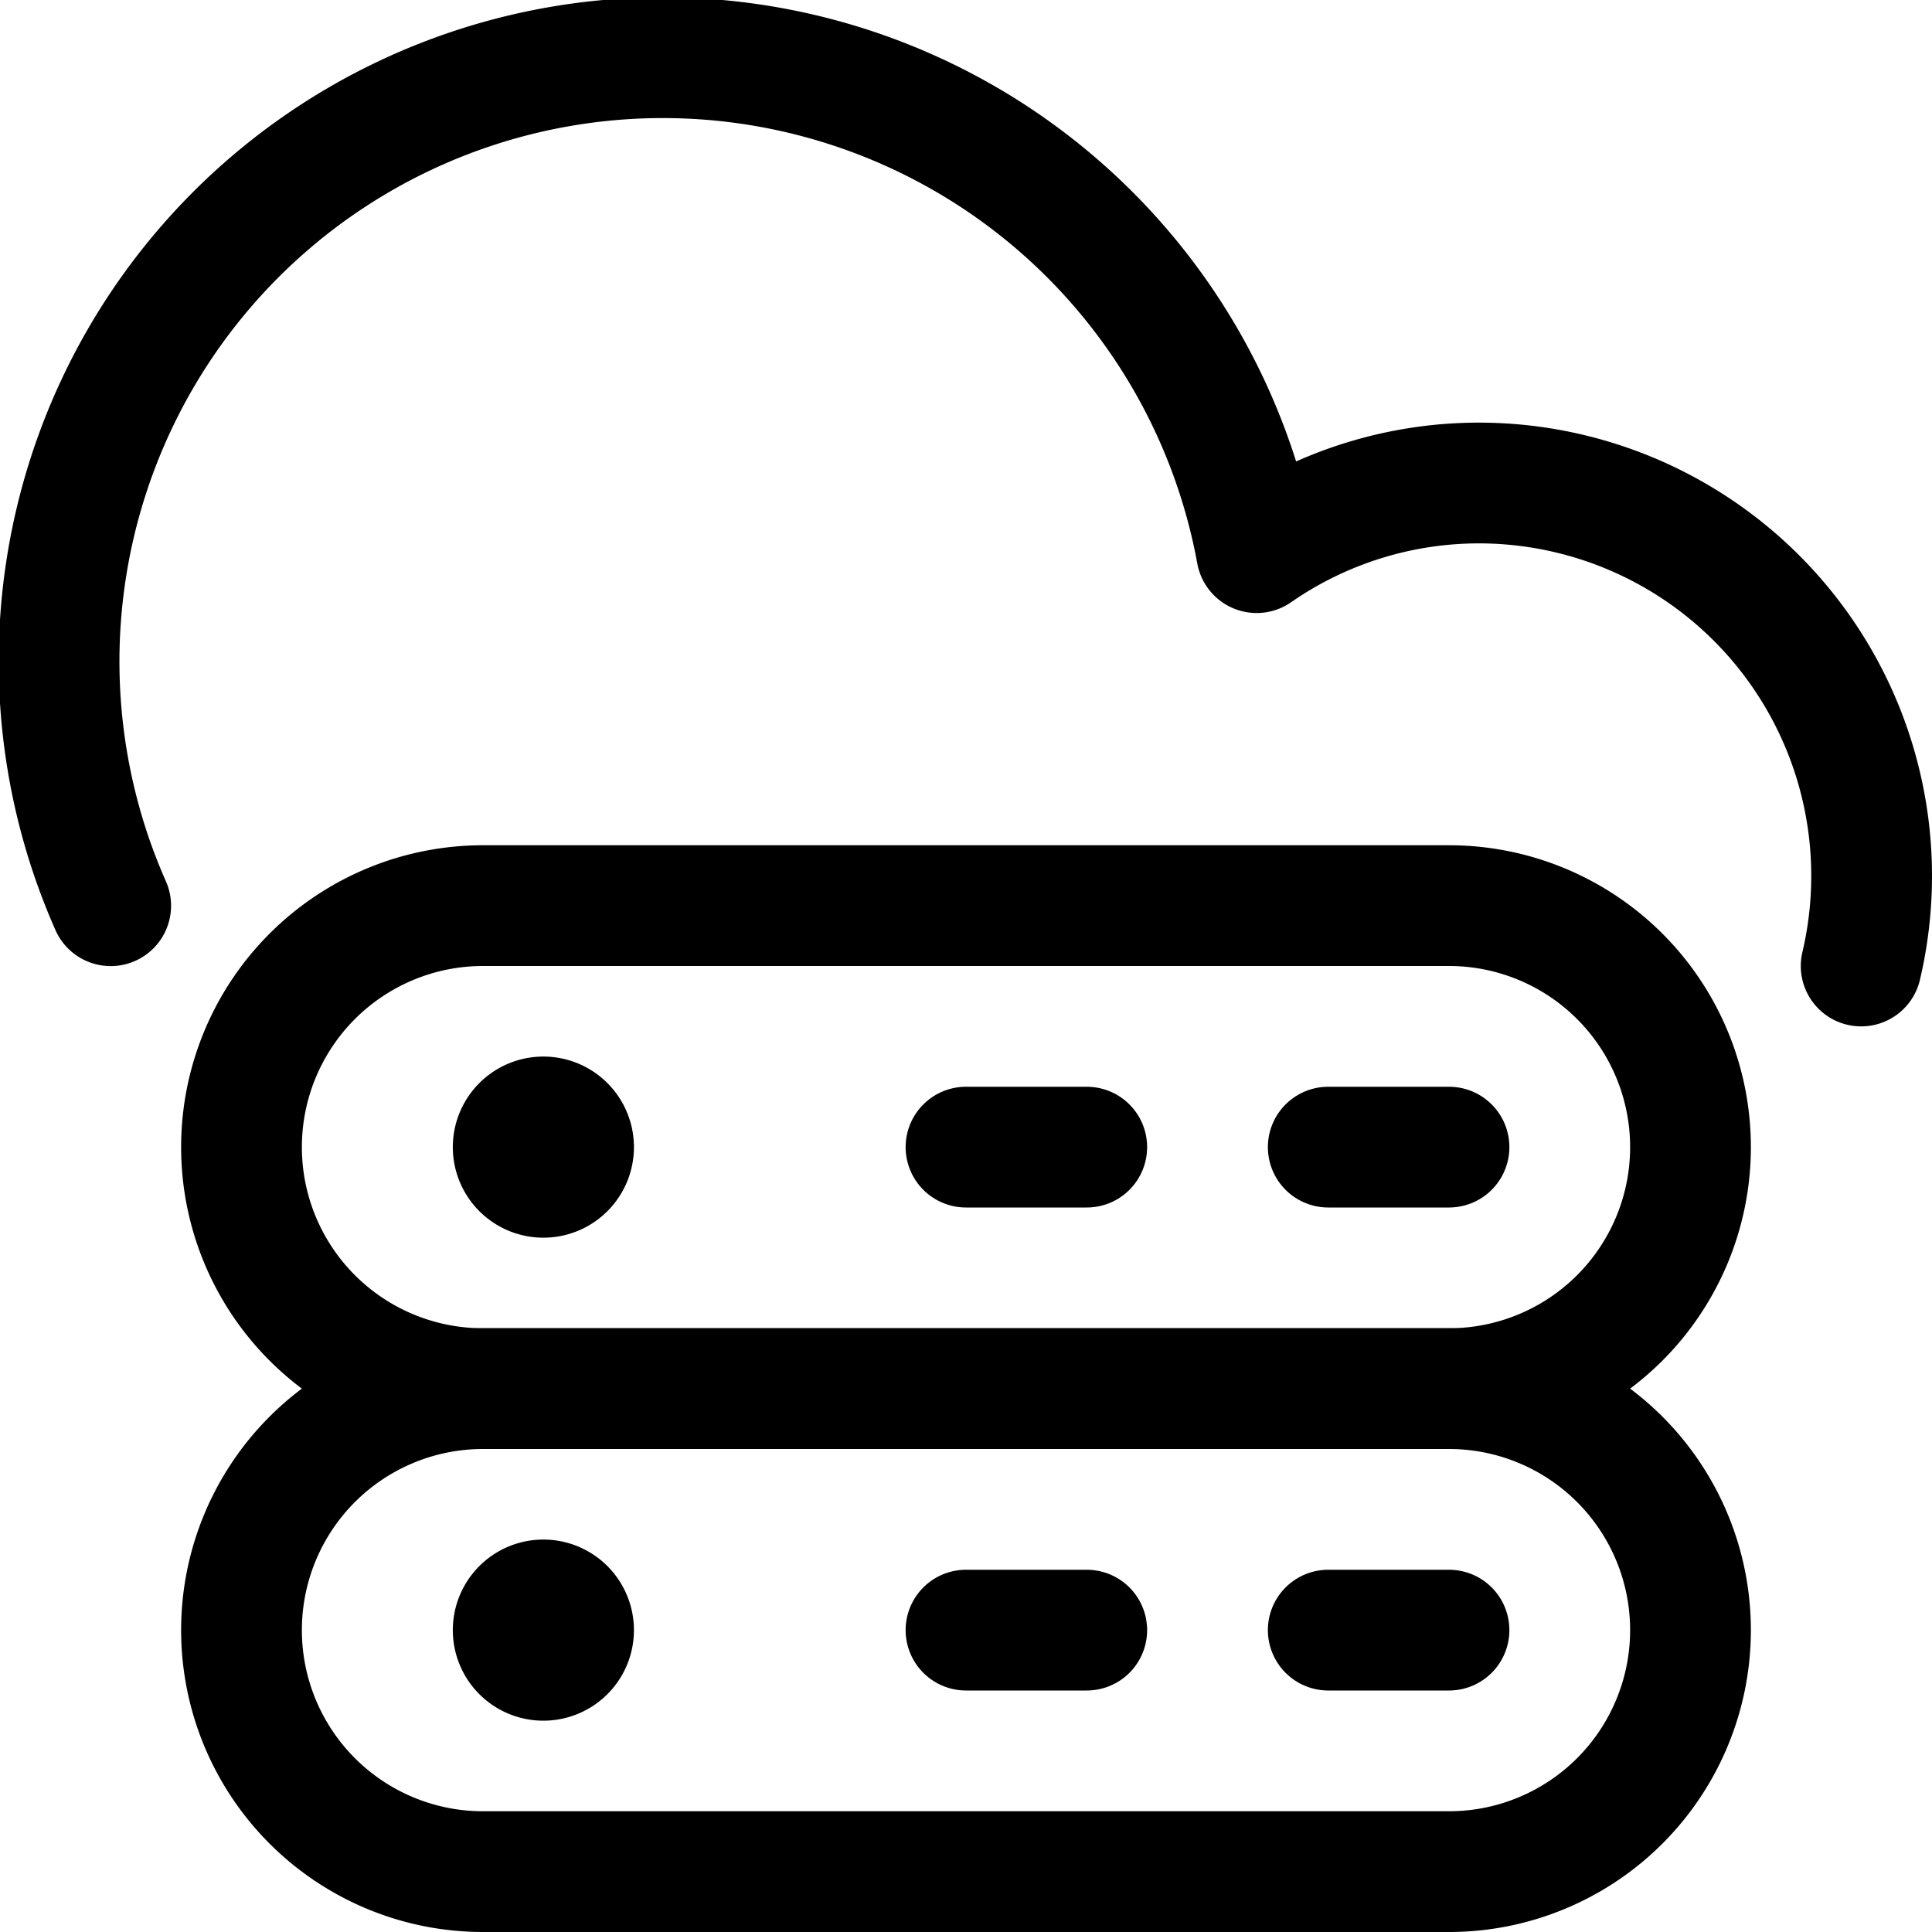
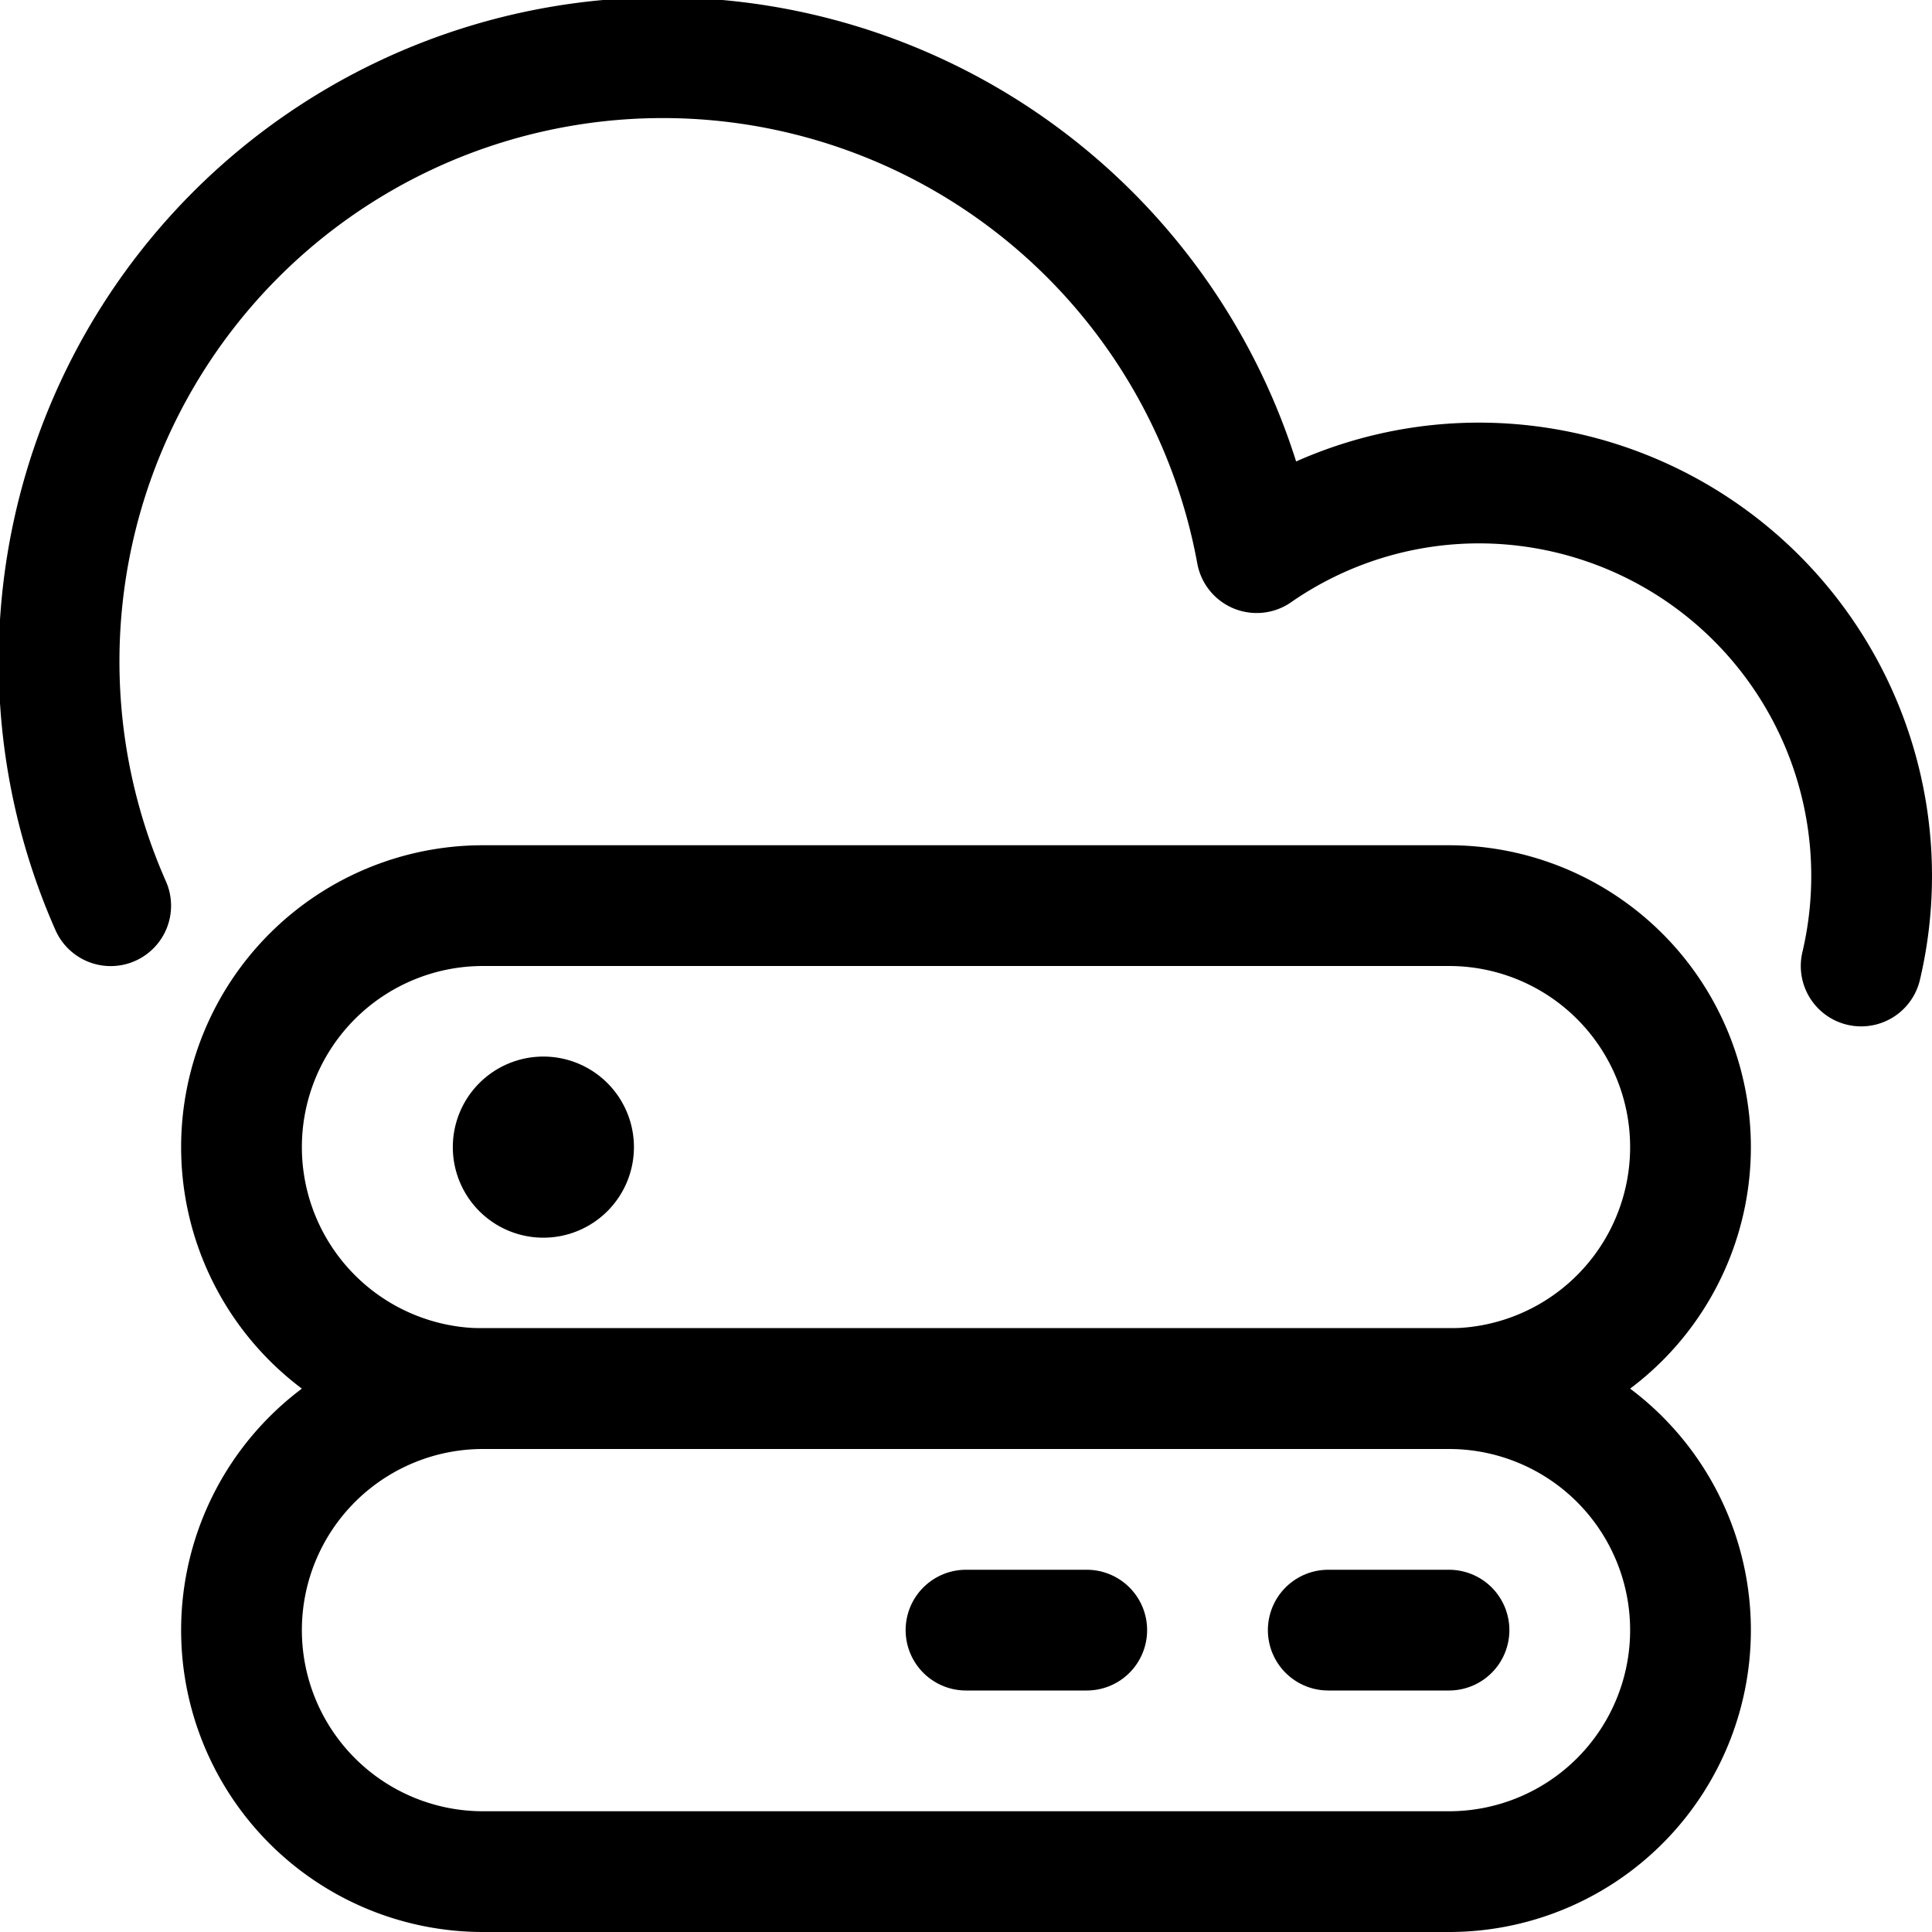
<svg xmlns="http://www.w3.org/2000/svg" viewBox="0 0 48 48">
  <g transform="matrix(2,0,0,2,0,0)">
    <path d="M6.75,13.875a.375.375,0,1,0,.375.375.375.375,0,0,0-.375-.375h0" fill="none" stroke="#000000" stroke-linecap="round" stroke-linejoin="round" stroke-width="1.5" />
-     <path d="M12 14.25L13.5 14.25" fill="none" stroke="#000000" stroke-linecap="round" stroke-linejoin="round" stroke-width="1.5" />
-     <path d="M16.5 14.25L18 14.25" fill="none" stroke="#000000" stroke-linecap="round" stroke-linejoin="round" stroke-width="1.5" />
-     <path d="M6.75,19.875a.375.375,0,1,0,.375.375.375.375,0,0,0-.375-.375h0" fill="none" stroke="#000000" stroke-linecap="round" stroke-linejoin="round" stroke-width="1.5" />
    <path d="M12 20.25L13.5 20.25" fill="none" stroke="#000000" stroke-linecap="round" stroke-linejoin="round" stroke-width="1.5" />
    <path d="M16.5 20.25L18 20.25" fill="none" stroke="#000000" stroke-linecap="round" stroke-linejoin="round" stroke-width="1.5" />
    <path d="M21,14.25a3,3,0,0,1-3,3H6a3,3,0,0,1,0-6H18A3,3,0,0,1,21,14.25Z" fill="none" stroke="#000000" stroke-linecap="round" stroke-linejoin="round" stroke-width="1.5" />
    <path d="M21,20.25a3,3,0,0,1-3,3H6a3,3,0,0,1,0-6H18A3,3,0,0,1,21,20.25Z" fill="none" stroke="#000000" stroke-linecap="round" stroke-linejoin="round" stroke-width="1.5" />
    <path d="M23.12,12a4.881,4.881,0,0,0-4.745-6,4.844,4.844,0,0,0-2.764.865A7.5,7.5,0,1,0,1.375,11.251" fill="none" stroke="#000000" stroke-linecap="round" stroke-linejoin="round" stroke-width="1.5" />
  </g>
</svg>